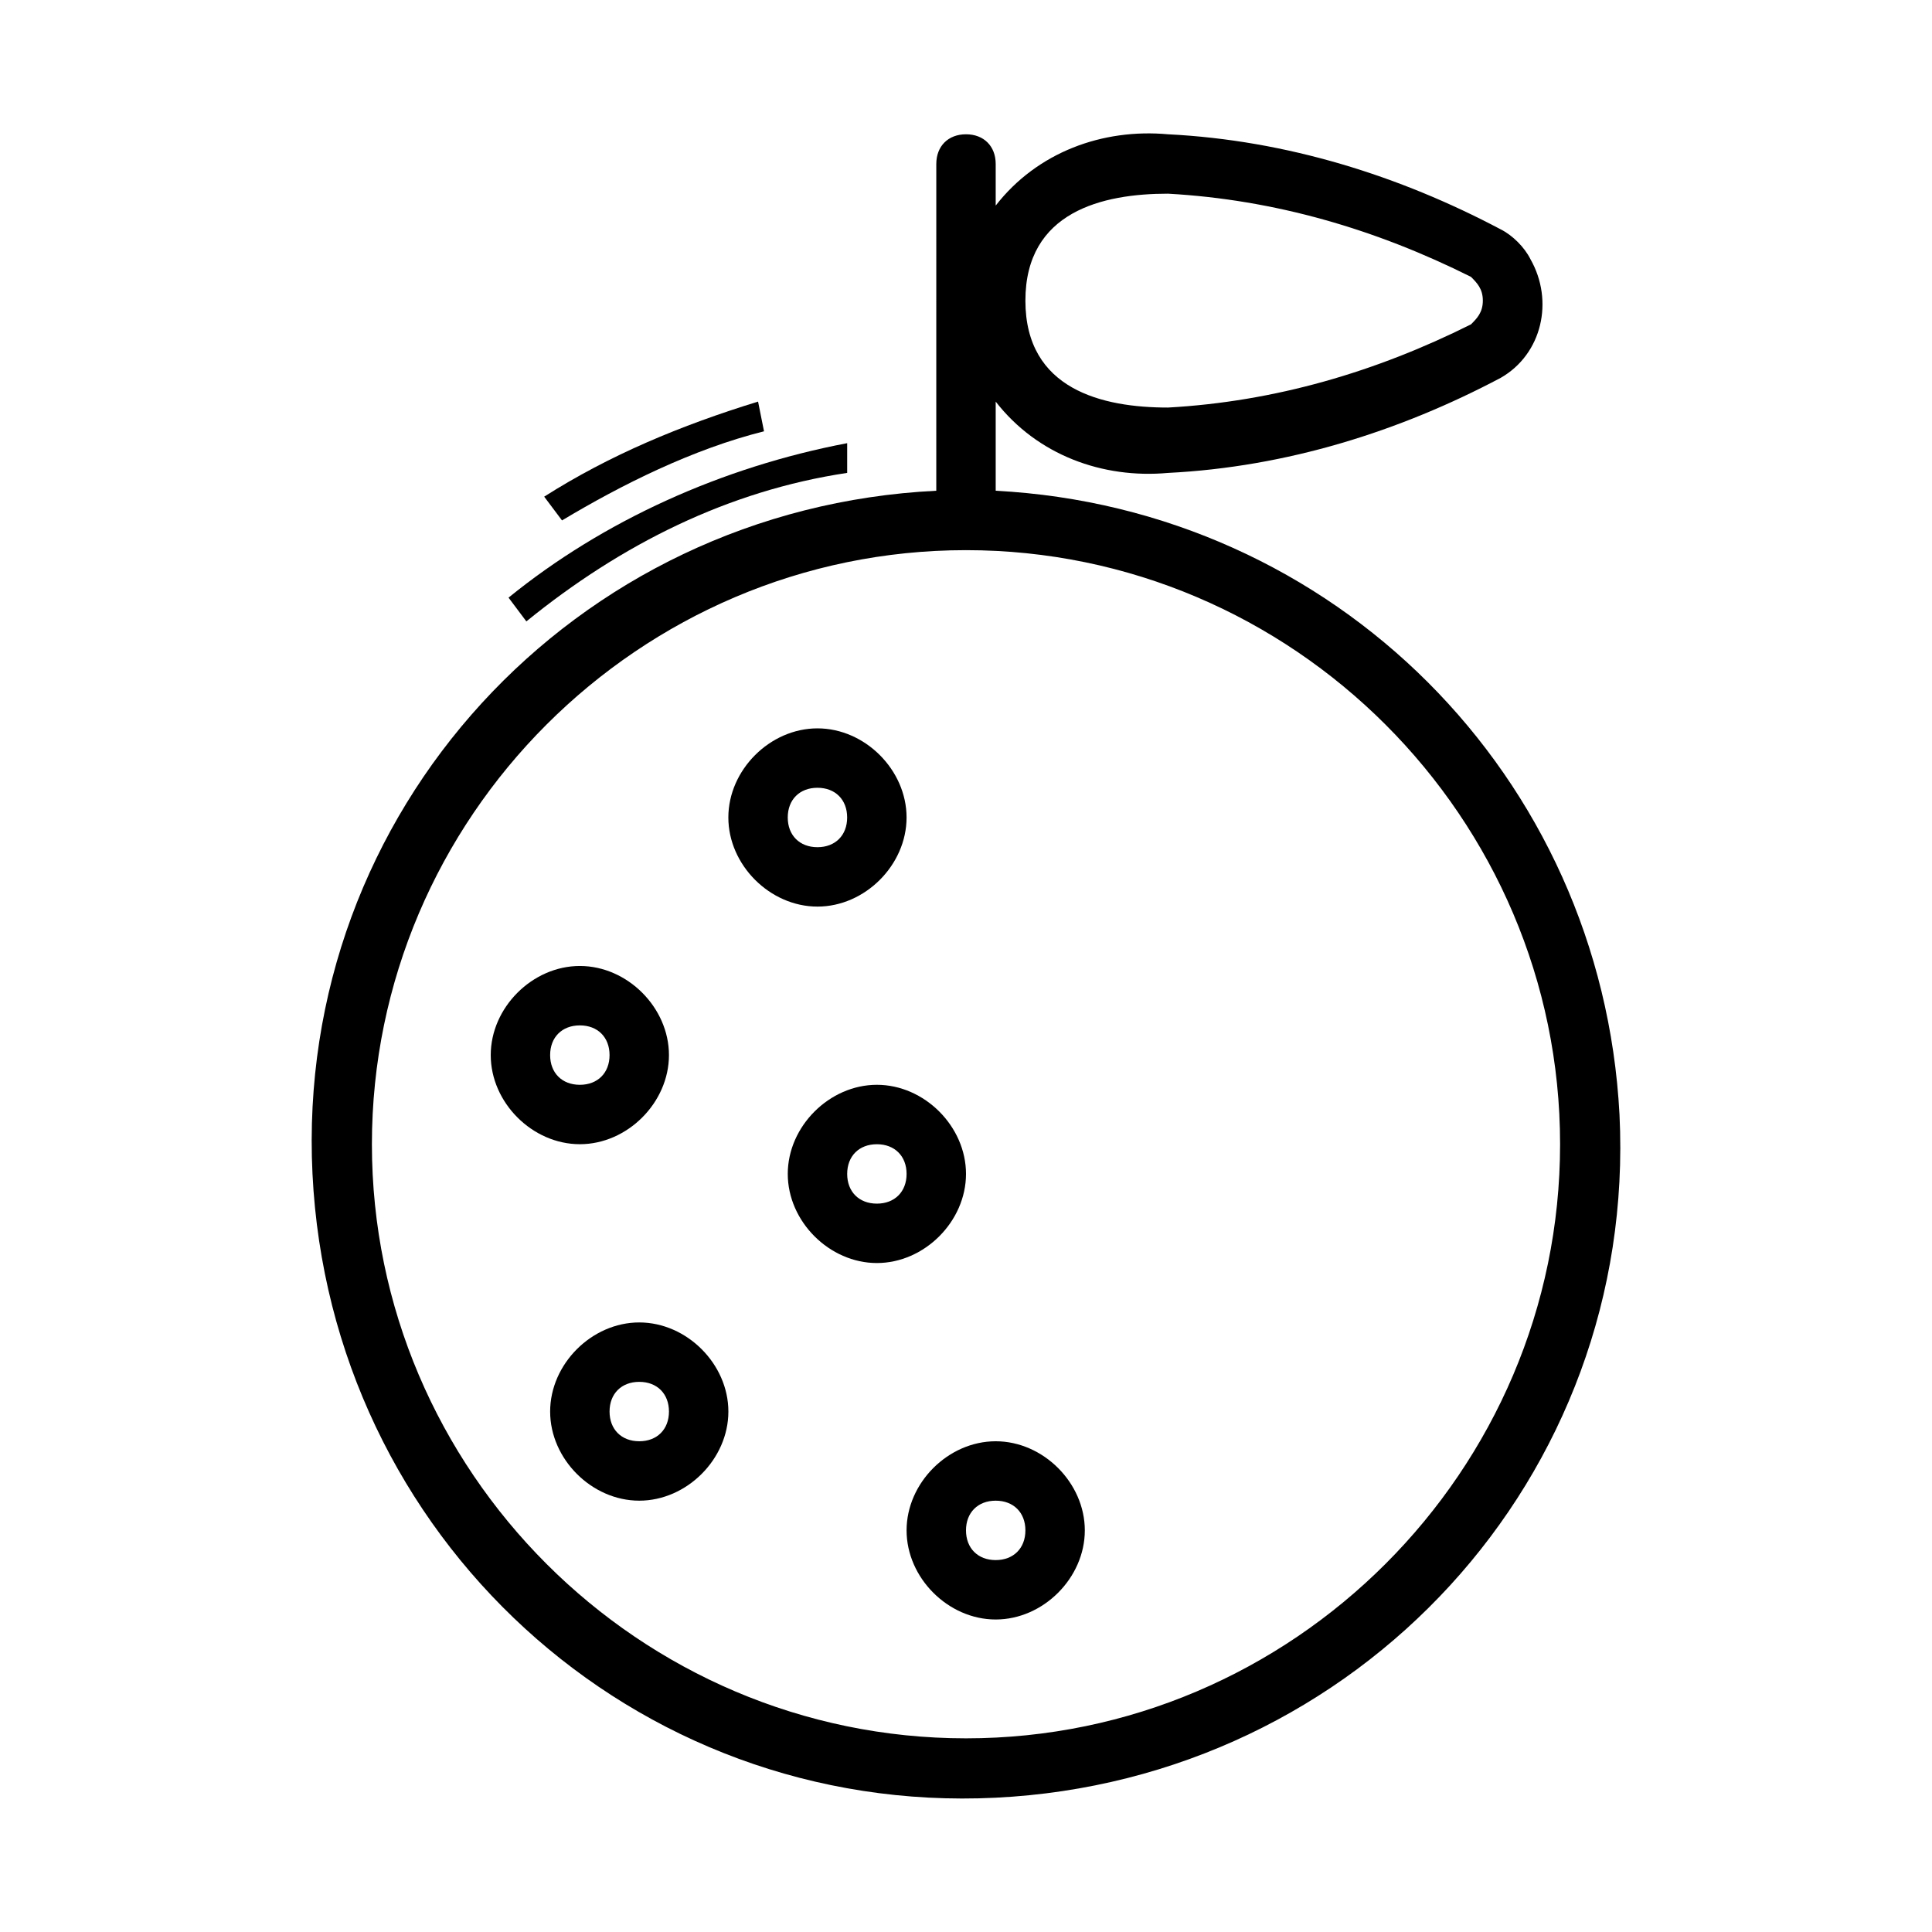
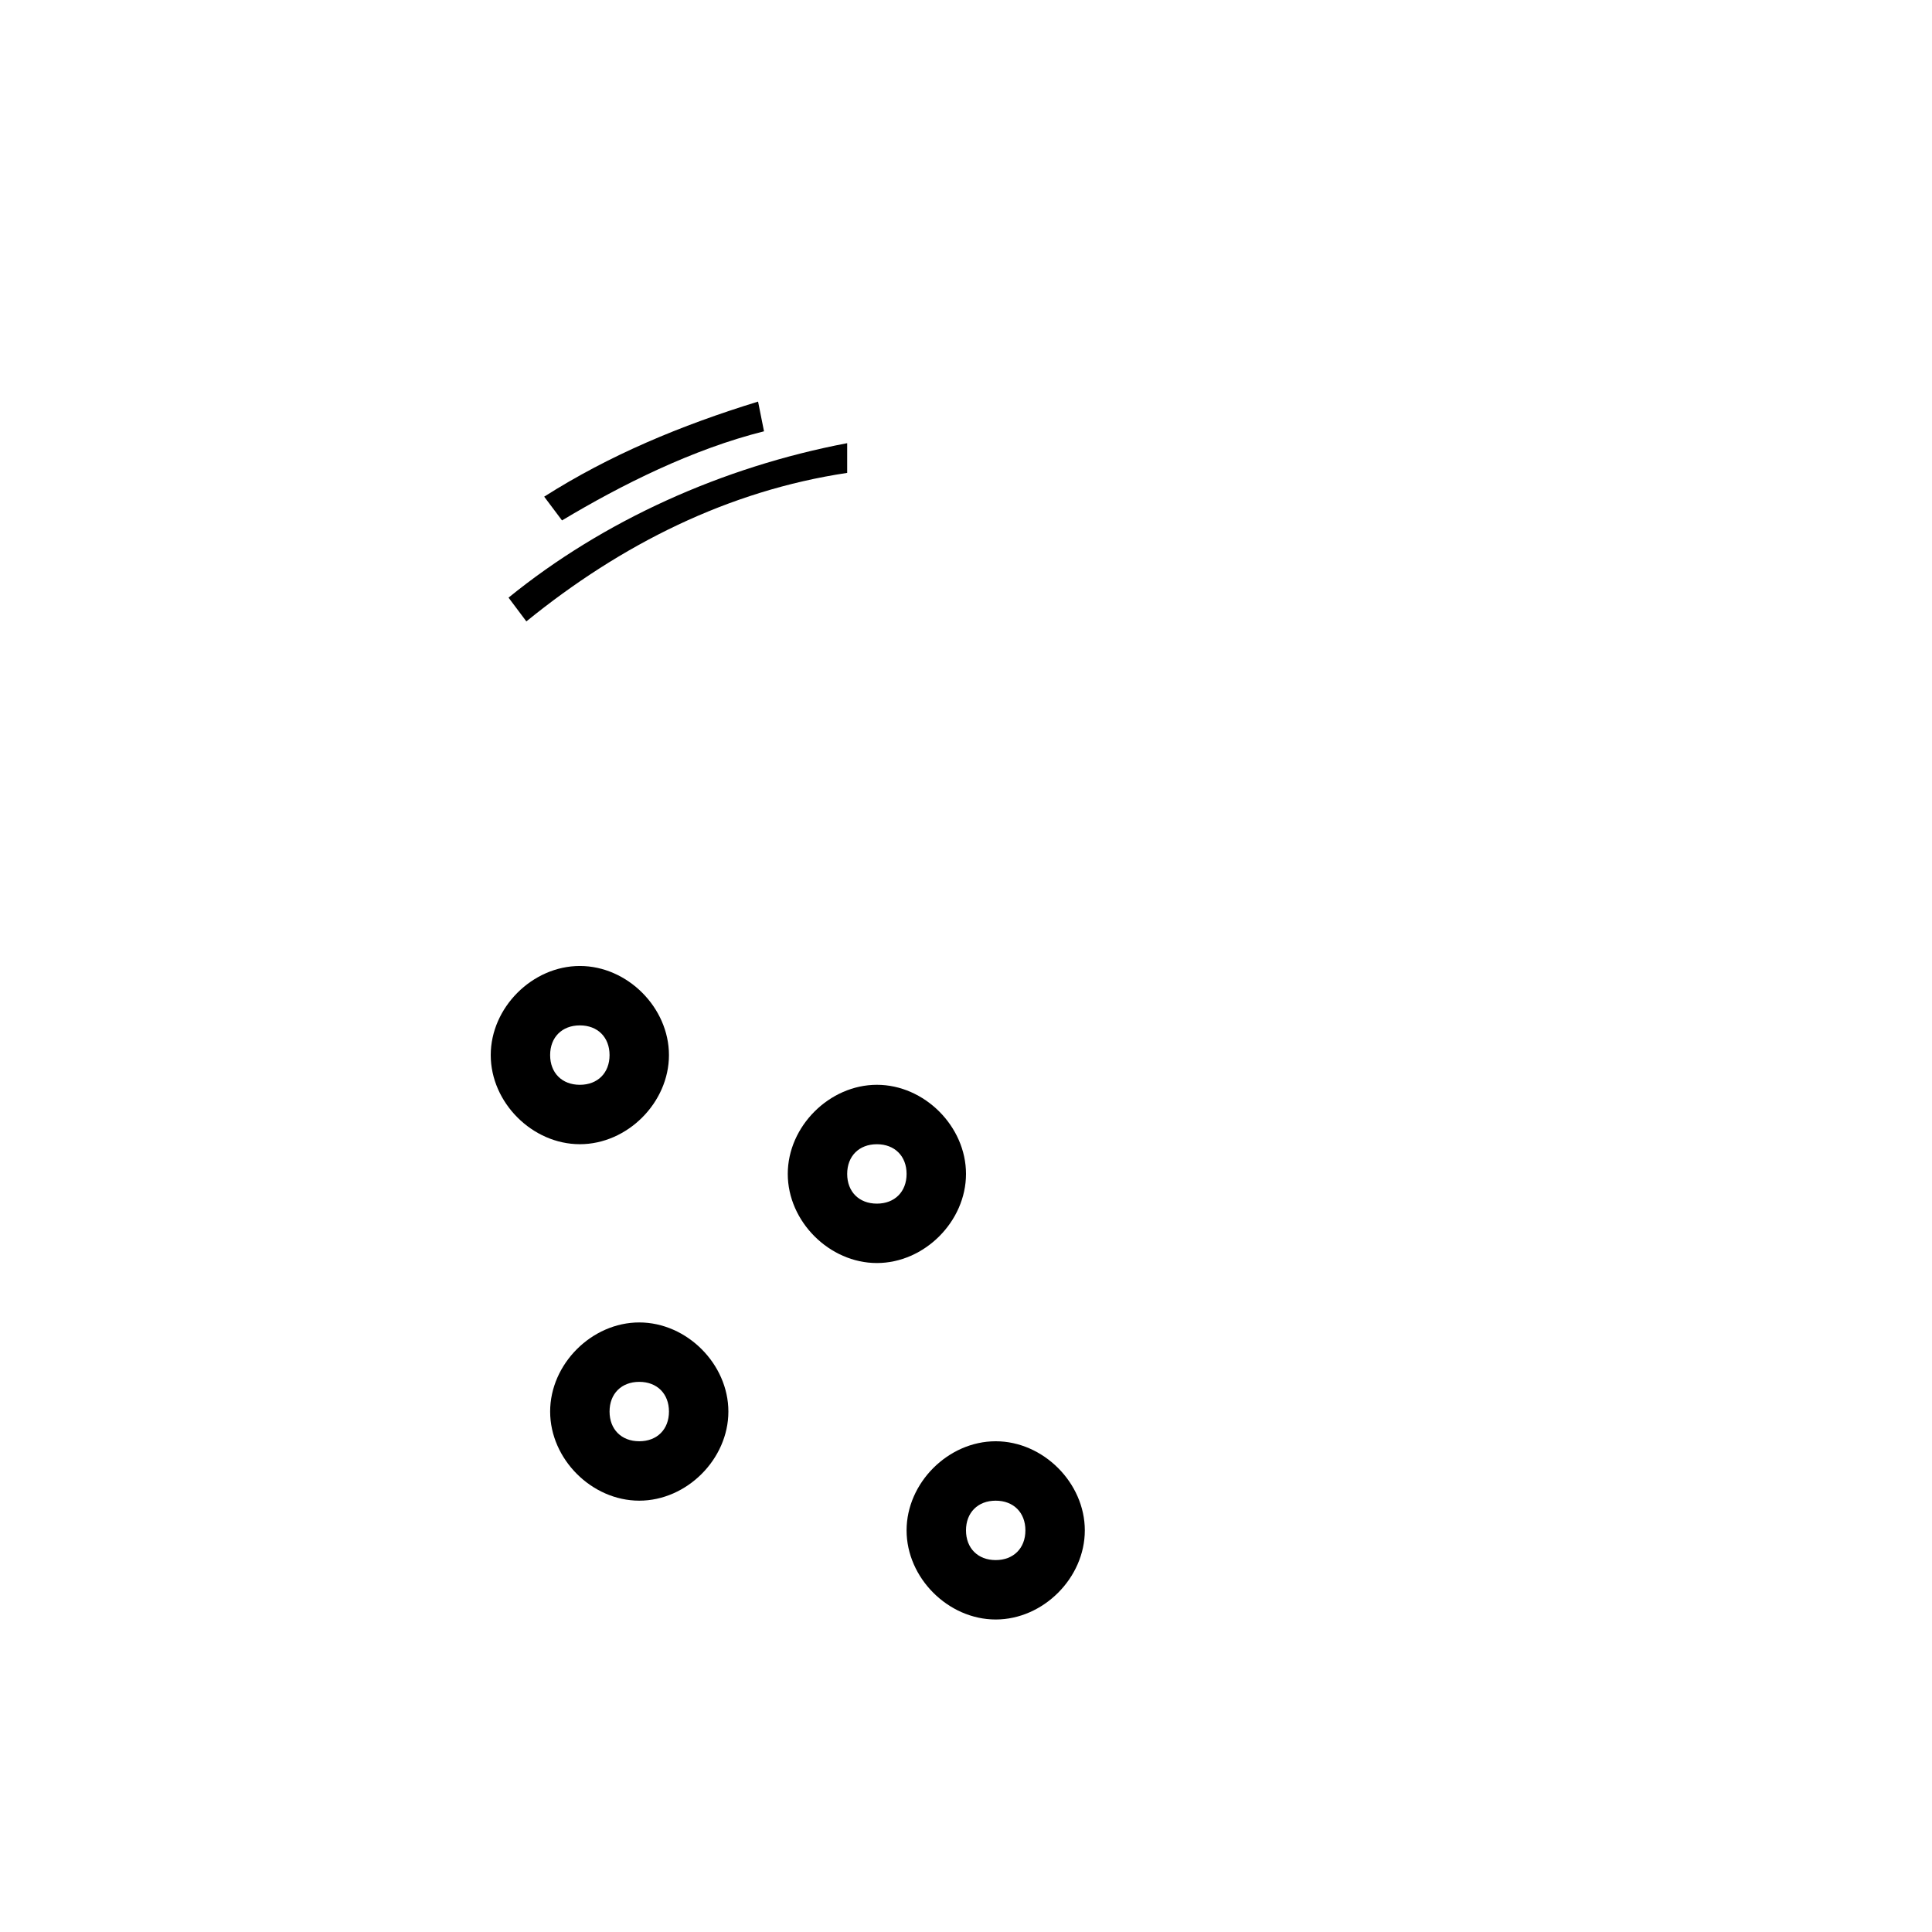
<svg xmlns="http://www.w3.org/2000/svg" fill="#000000" width="800px" height="800px" version="1.1" viewBox="144 144 512 512">
  <g>
-     <path d="m407.87 274.05v-23.617c11.02 14.168 28.34 20.469 45.656 18.895 31.488-1.574 61.402-11.02 88.168-25.191 11.02-6.297 14.168-20.469 7.871-31.488-1.574-3.148-4.723-6.297-7.871-7.871-26.766-14.168-56.68-23.617-88.168-25.191-17.32-1.574-34.637 4.723-45.656 18.895v-11.023c0-4.723-3.148-7.871-7.871-7.871s-7.871 3.148-7.871 7.871l-0.004 86.594c-96.039 4.723-170.04 85.016-165.31 181.05 4.723 96.039 85.02 170.04 181.05 165.31 96.043-4.723 170.04-85.016 165.32-181.05-4.723-89.742-75.57-160.59-165.31-165.31zm45.656-78.723c28.34 1.574 55.105 9.445 80.293 22.043 1.574 1.574 3.148 3.148 3.148 6.297 0 3.148-1.574 4.723-3.148 6.297-25.191 12.594-51.957 20.469-80.293 22.043-17.32 0-37.785-4.723-37.785-28.34 0-23.613 20.469-28.34 37.785-28.34zm-53.527 409.35c-86.594 0-157.44-70.848-157.44-157.44s70.848-157.44 157.44-157.44 157.44 70.848 157.44 157.44c-0.004 86.594-70.852 157.44-157.44 157.44z" />
    <path d="m313.41 494.46c-12.594 0-23.617 11.023-23.617 23.617 0 12.598 11.023 23.617 23.617 23.617s23.617-11.02 23.617-23.617c0-12.594-11.023-23.617-23.617-23.617zm0 31.488c-4.723 0-7.871-3.148-7.871-7.871s3.148-7.871 7.871-7.871 7.871 3.148 7.871 7.871-3.148 7.871-7.871 7.871z" />
    <path d="m407.87 525.95c-12.594 0-23.617 11.02-23.617 23.617 0 12.594 11.02 23.617 23.617 23.617 12.594 0 23.617-11.02 23.617-23.617 0-12.594-11.023-23.617-23.617-23.617zm0 31.488c-4.723 0-7.871-3.148-7.871-7.871s3.148-7.871 7.871-7.871 7.871 3.148 7.871 7.871-3.148 7.871-7.871 7.871z" />
    <path d="m400 455.1c0-12.594-11.02-23.617-23.617-23.617-12.594 0.004-23.617 11.023-23.617 23.617s11.02 23.617 23.617 23.617c12.594 0 23.617-11.02 23.617-23.617zm-23.617 7.875c-4.723 0-7.871-3.148-7.871-7.871 0-4.723 3.148-7.871 7.871-7.871 4.723 0 7.871 3.148 7.871 7.871 0 4.719-3.148 7.871-7.871 7.871z" />
    <path d="m321.28 423.61c0-12.594-11.02-23.617-23.617-23.617-12.594 0.004-23.613 11.023-23.613 23.617 0 12.598 11.02 23.617 23.617 23.617 12.594 0 23.613-11.02 23.613-23.617zm-31.488 0c0-4.723 3.148-7.871 7.875-7.871 4.723 0 7.871 3.148 7.871 7.871 0 4.723-3.148 7.875-7.871 7.875-4.727 0-7.875-3.152-7.875-7.875z" />
-     <path d="m384.25 360.64c0-12.594-11.02-23.617-23.617-23.617-12.594 0.004-23.613 11.023-23.613 23.617s11.02 23.617 23.617 23.617c12.594 0 23.613-11.02 23.613-23.617zm-31.488 0c0-4.723 3.148-7.871 7.871-7.871 4.723 0 7.871 3.148 7.871 7.871 0.004 4.727-3.144 7.875-7.871 7.875-4.723 0-7.871-3.148-7.871-7.875z" />
    <path d="m368.51 269.32v-7.875c-33.062 6.297-64.551 20.469-89.742 40.934l4.723 6.297c25.191-20.465 53.531-34.633 85.02-39.355z" />
    <path d="m346.47 258.3-1.574-7.871c-20.469 6.297-39.359 14.172-56.68 25.191l4.723 6.297c15.746-9.445 34.637-18.895 53.531-23.617z" />
  </g>
</svg>